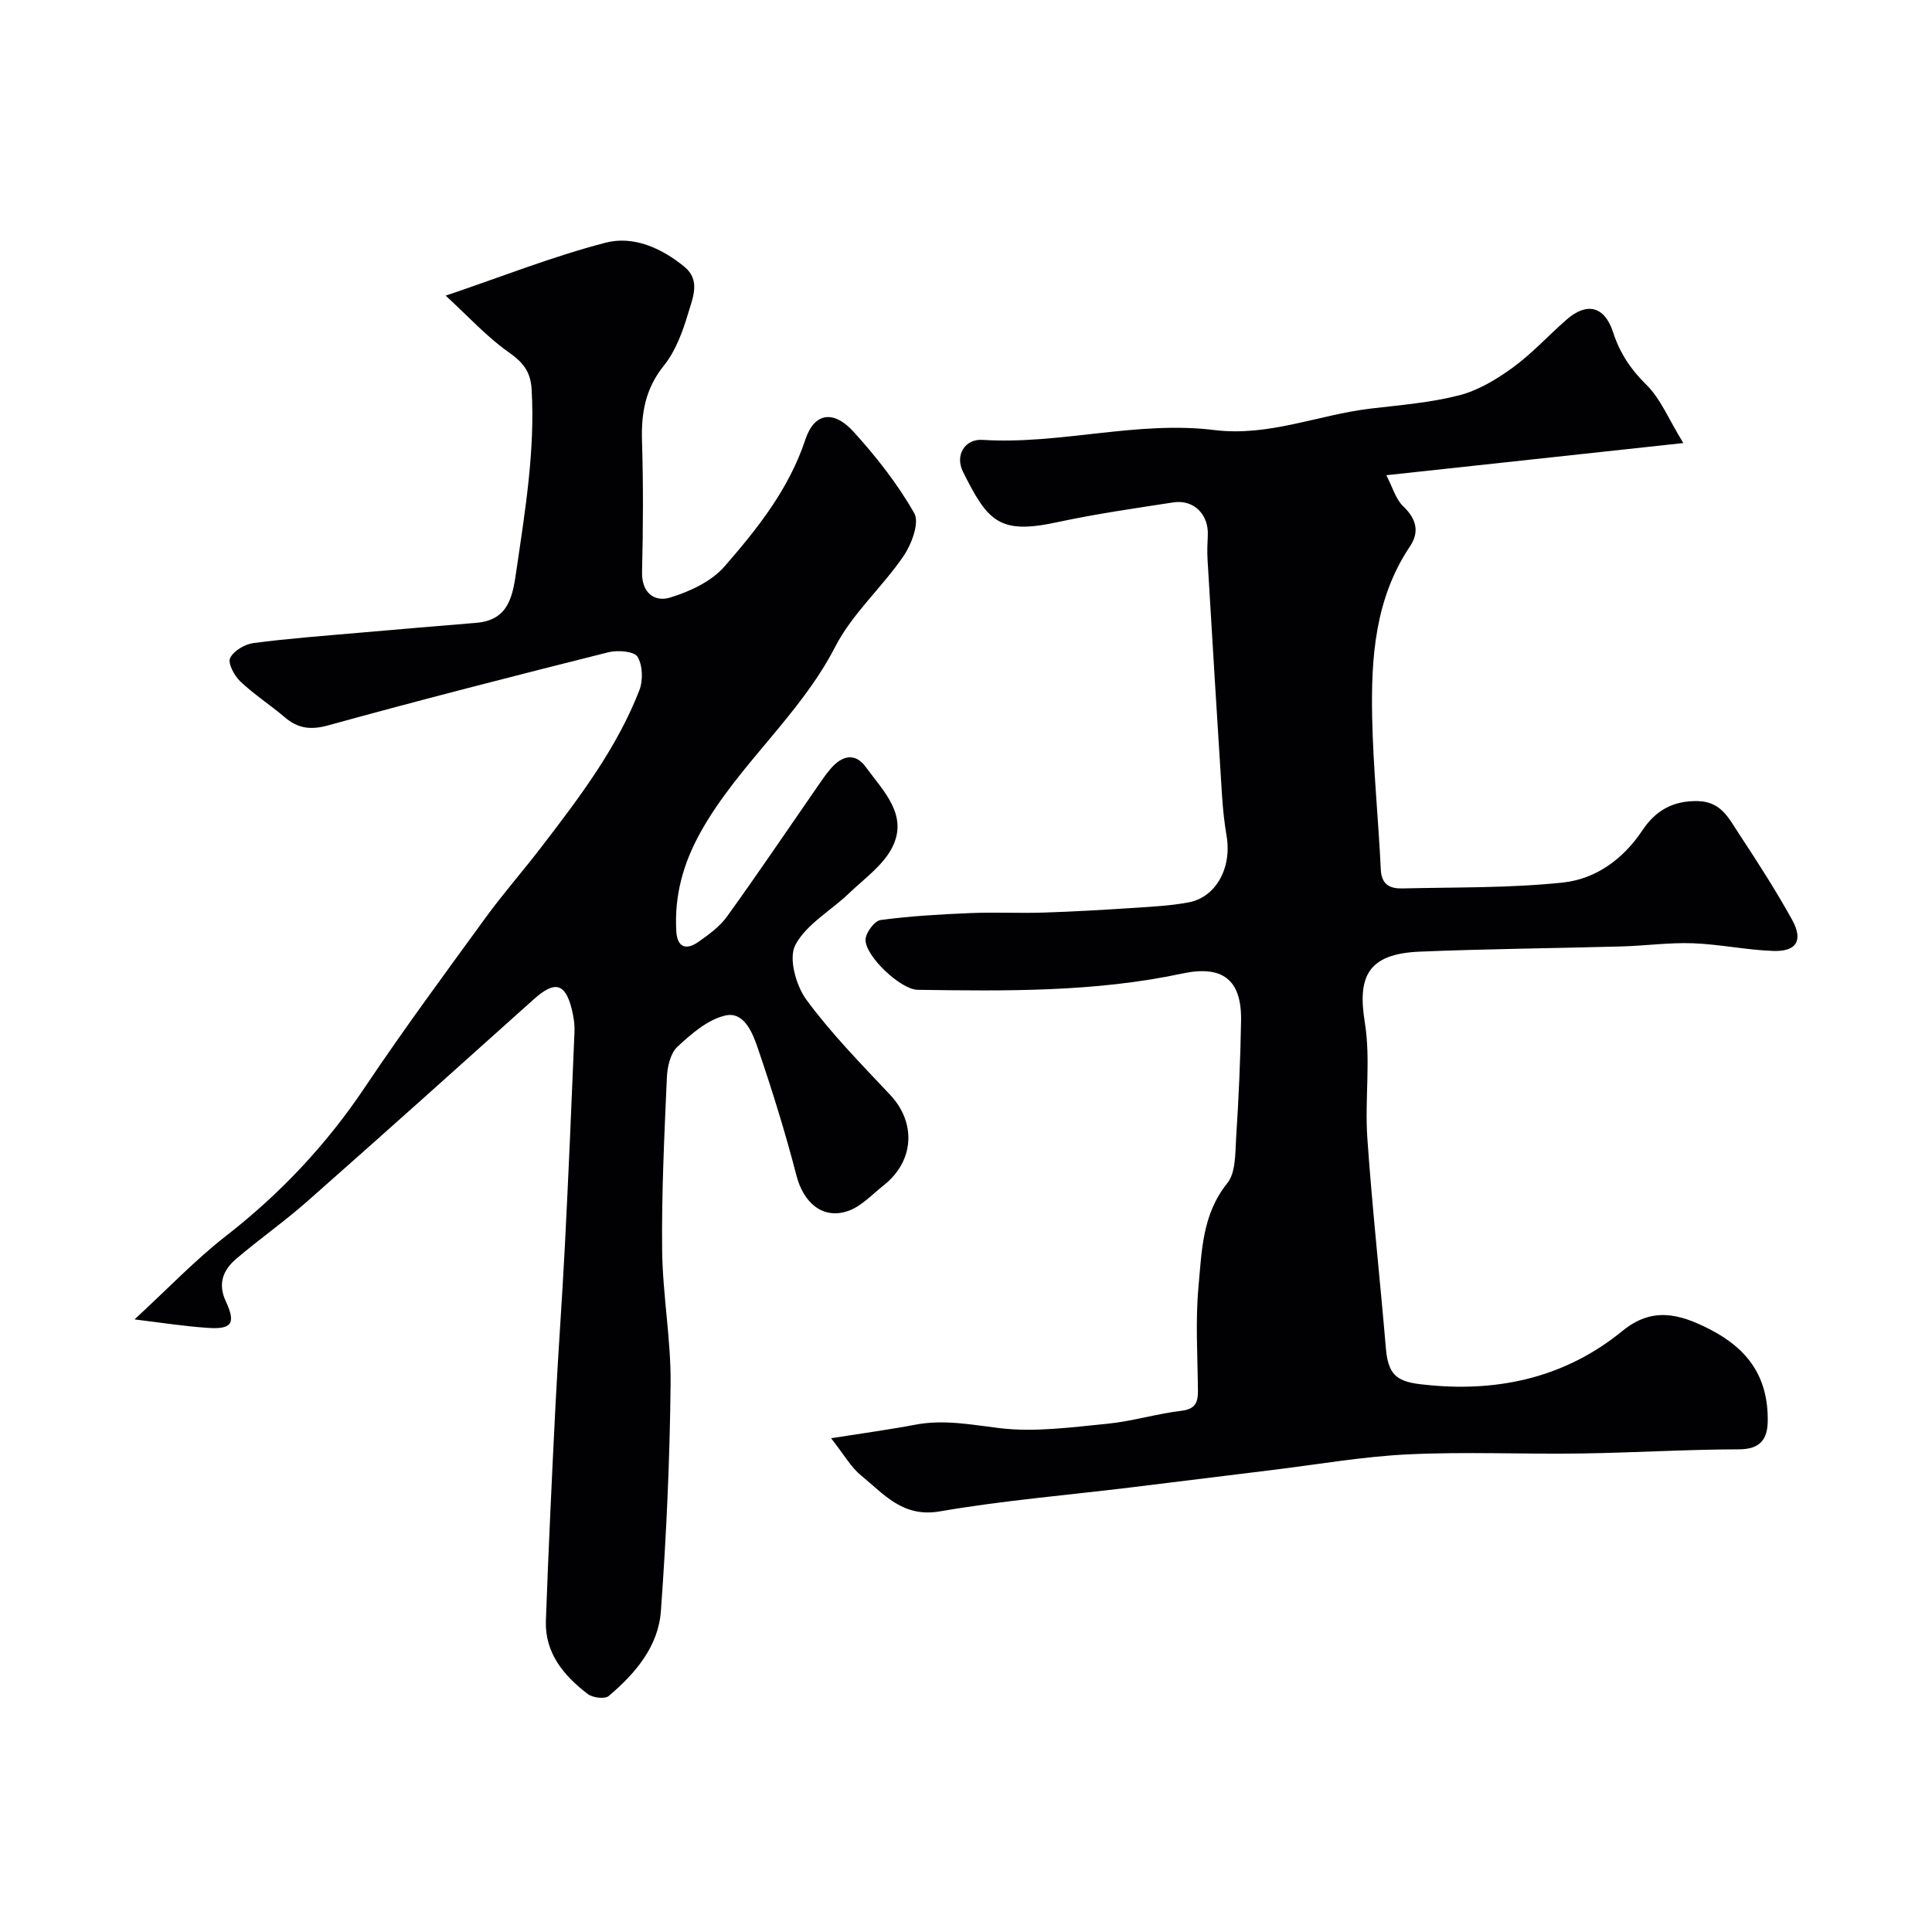
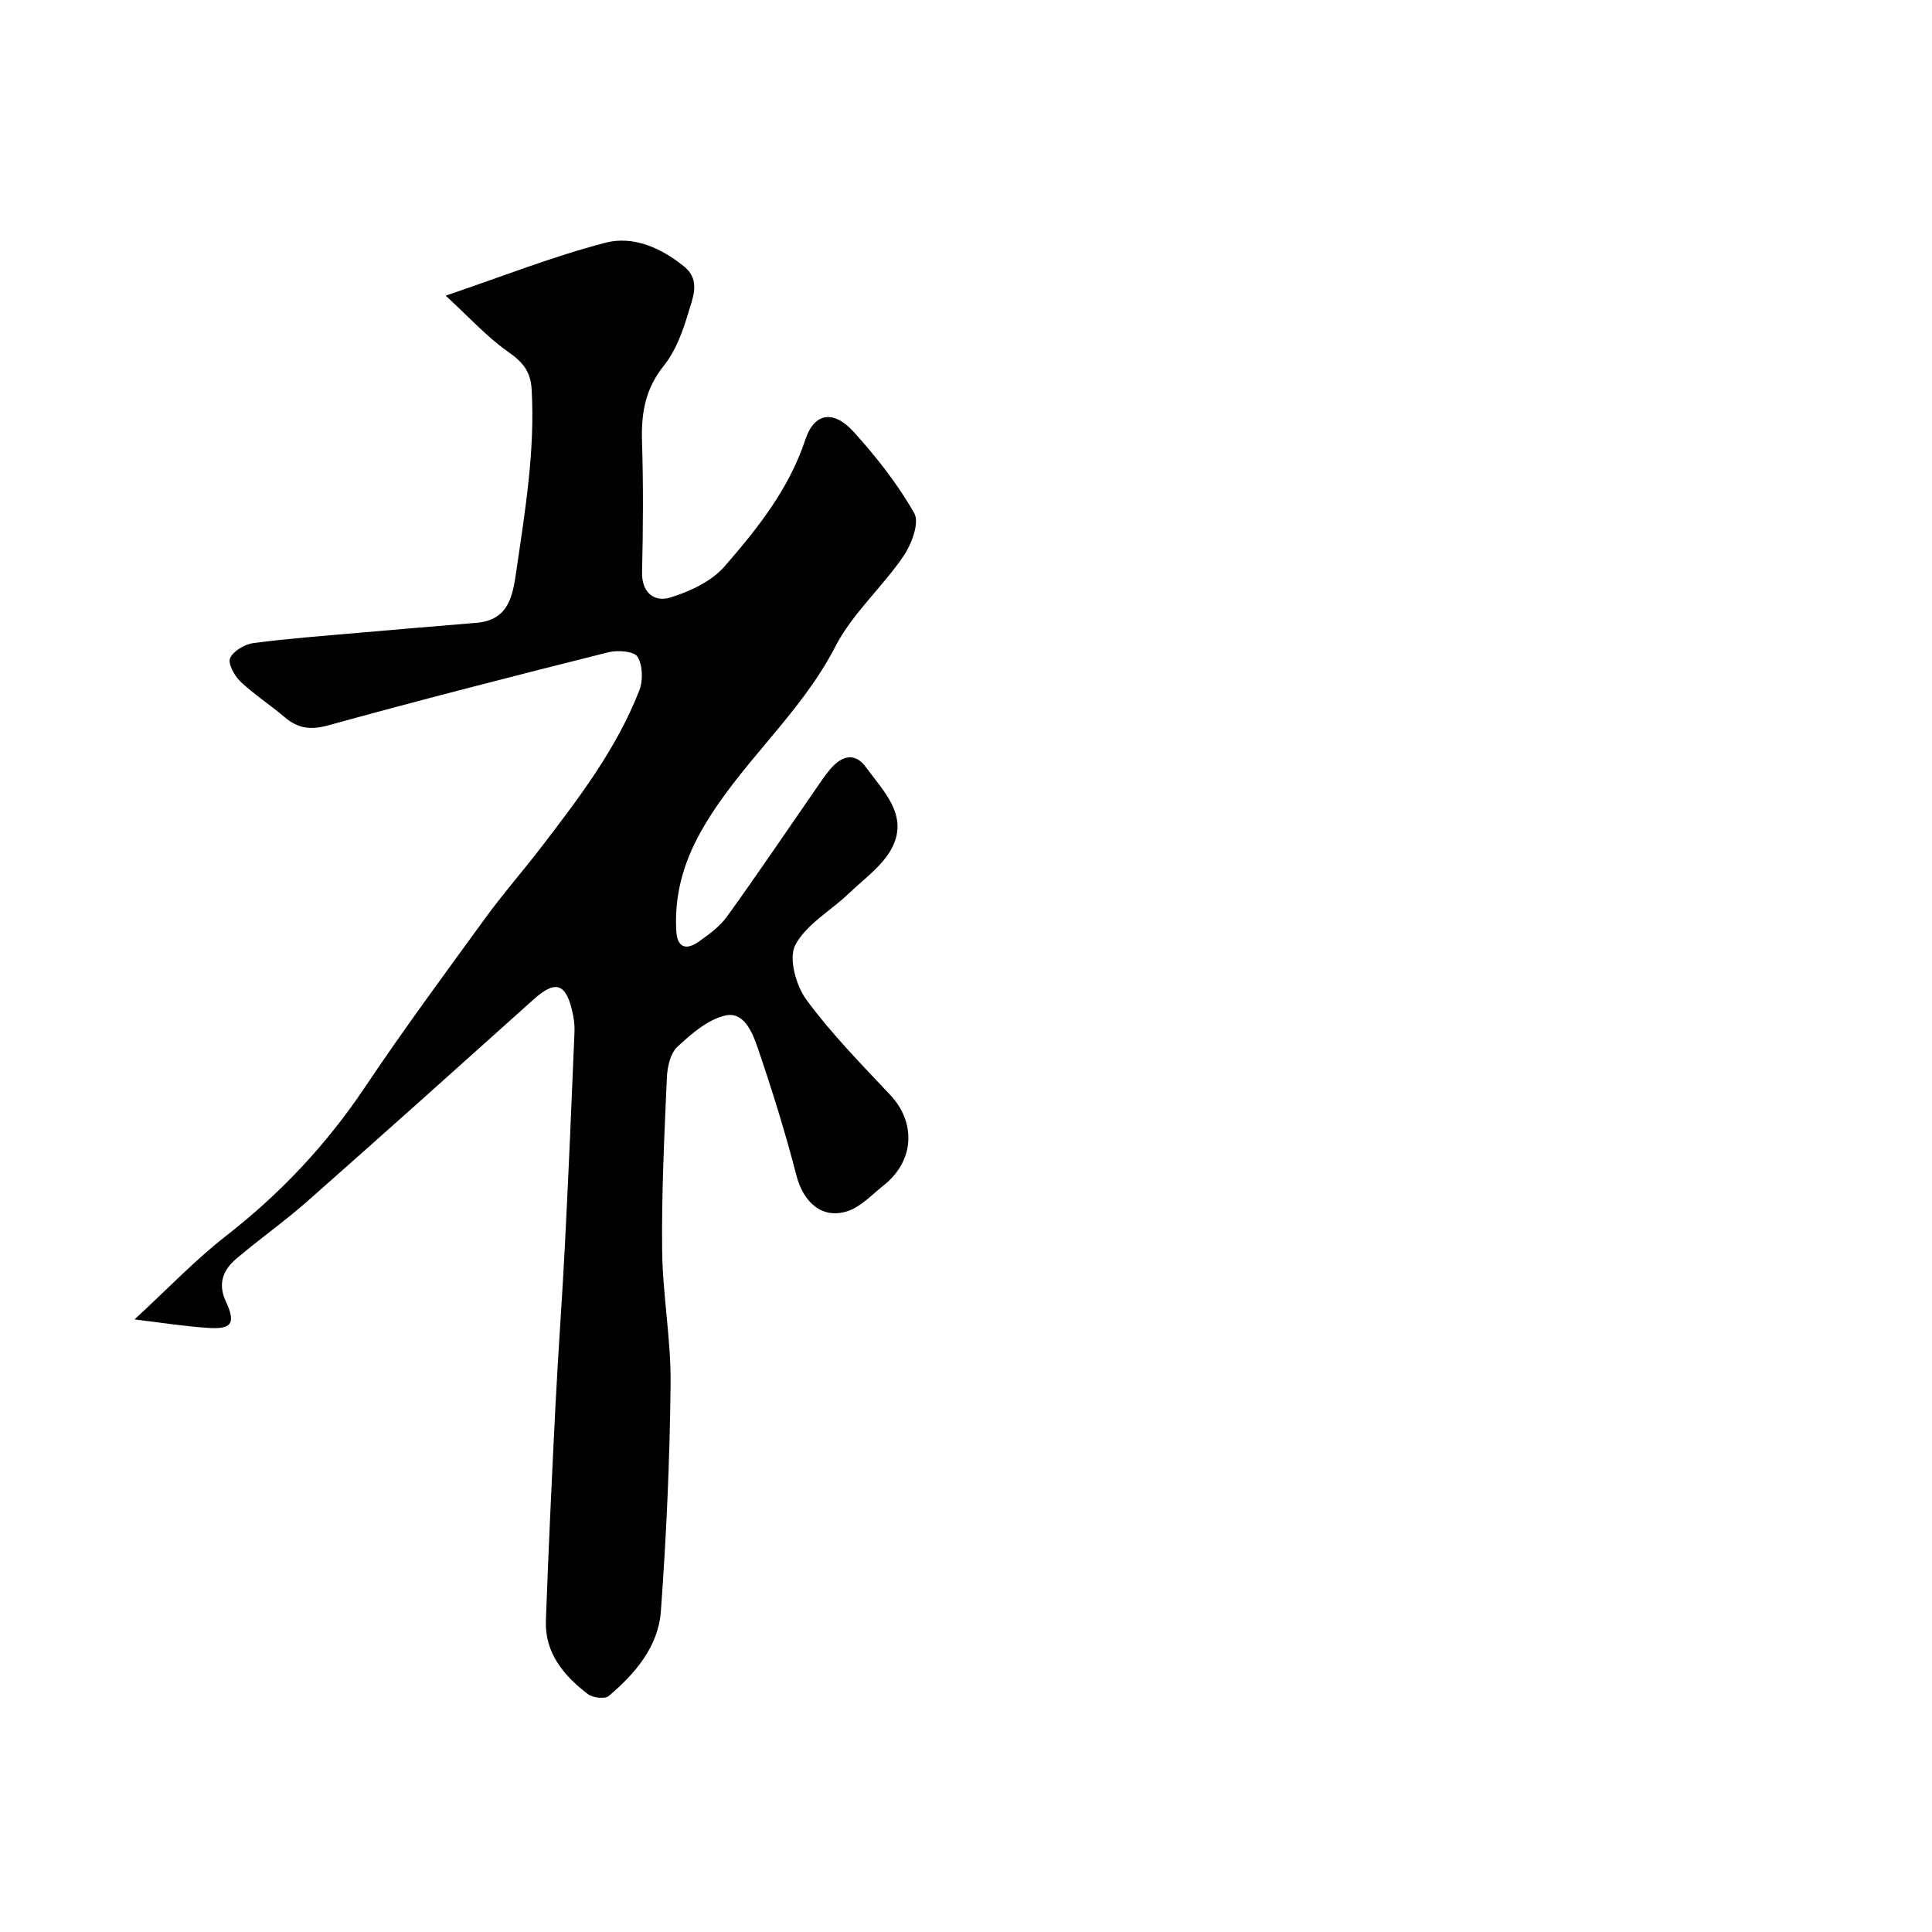
<svg xmlns="http://www.w3.org/2000/svg" enable-background="new 0 0 400 400" viewBox="0 0 400 400">
  <g fill="#010103">
-     <path d="m172.07 297.77c6.45-1.02 11.99-1.77 17.48-2.81 5.9-1.11 11.54.01 17.4.72 7.28.88 14.84-.18 22.24-.9 5.17-.5 10.23-2.07 15.39-2.69 2.99-.36 3.47-1.8 3.44-4.28-.07-7.16-.54-14.38.12-21.48.68-7.35.77-14.93 5.95-21.35 1.78-2.21 1.64-6.2 1.84-9.41.52-8.09.89-16.19 1.02-24.29.13-8.56-3.93-11.48-12.18-9.72-18.07 3.86-36.44 3.63-54.78 3.37-3.53-.05-10.87-6.99-10.79-10.38.03-1.44 1.86-3.9 3.12-4.07 6.18-.83 12.44-1.18 18.67-1.44 5.02-.21 10.06.06 15.08-.1 6.27-.2 12.54-.57 18.8-.98 3.76-.25 7.56-.44 11.25-1.14 5.69-1.09 8.95-7.2 7.83-13.76-.47-2.74-.76-5.52-.94-8.29-1.04-16.3-2.03-32.6-3-48.9-.1-1.66-.03-3.33.05-5 .22-4.36-2.9-7.51-7.17-6.85-8.06 1.24-16.15 2.4-24.12 4.12-11.93 2.57-14.29-.22-19.4-10.48-1.7-3.42.4-6.82 4.03-6.59 16.11 1.02 31.96-4.02 48.05-2.03 11.21 1.39 21.48-3.15 32.26-4.44 6.16-.73 12.41-1.22 18.38-2.75 3.94-1.01 7.75-3.3 11.09-5.73 3.98-2.9 7.36-6.61 11.08-9.88 4.27-3.77 7.94-2.88 9.71 2.55 1.39 4.27 3.61 7.65 6.88 10.86 2.95 2.89 4.61 7.11 7.66 12.08-21.09 2.28-40.63 4.4-61.49 6.66 1.33 2.55 1.95 4.95 3.48 6.41 2.73 2.61 3.45 5.3 1.42 8.32-7.24 10.79-8.07 23.03-7.83 35.37.21 10.52 1.29 21.03 1.79 31.55.15 3.2 1.99 3.96 4.49 3.9 11.1-.27 22.25-.05 33.26-1.23 6.74-.72 12.44-4.83 16.39-10.77 2.72-4.09 6.33-6.21 11.54-6.08 4.79.12 6.39 3.6 8.4 6.65 3.85 5.85 7.66 11.75 11.05 17.87 2.4 4.34.96 6.68-3.93 6.5-5.56-.2-11.08-1.39-16.64-1.59-4.91-.17-9.84.53-14.76.66-13.93.39-27.87.5-41.79 1.08-10.88.46-12.82 5.34-11.32 14.64 1.26 7.8-.03 15.97.52 23.92 1.01 14.57 2.62 29.1 3.85 43.66.54 6.41 3.17 7.02 9.36 7.57 14.51 1.31 28.05-1.82 39.6-11.26 6.09-4.98 11.66-3.67 18.18-.3 8.05 4.16 12.01 10.08 11.91 18.92-.04 3.84-1.57 5.88-6.01 5.89-10.93.02-21.86.71-32.79.86-11.89.17-23.8-.39-35.67.18-9.46.45-18.86 2.12-28.29 3.26-9.75 1.19-19.49 2.41-29.23 3.6-13.16 1.6-26.4 2.7-39.45 4.95-7.64 1.31-11.52-3.56-16.21-7.39-2.12-1.69-3.52-4.26-6.27-7.76z" />
    <path d="m27.85 273.17c7.01-6.46 12.6-12.35 18.95-17.29 11.28-8.78 20.83-18.94 28.78-30.82 7.99-11.93 16.54-23.49 24.99-35.11 3.66-5.02 7.78-9.7 11.56-14.64 7.78-10.14 15.54-20.33 20.23-32.36.8-2.05.71-5.16-.35-6.96-.67-1.14-4.09-1.43-5.99-.96-19.41 4.87-38.79 9.83-58.08 15.15-3.67 1.01-6.27.64-9.01-1.7-2.99-2.54-6.33-4.7-9.17-7.39-1.24-1.18-2.62-3.74-2.12-4.83.69-1.5 3.03-2.88 4.82-3.12 7.33-.96 14.71-1.5 22.07-2.15 8.03-.71 16.06-1.37 24.09-2.04 6.85-.57 7.55-5.75 8.31-10.95 1.81-12.39 3.86-24.75 3.14-37.38-.21-3.75-1.85-5.66-4.84-7.76-4.44-3.12-8.18-7.26-12.96-11.65 11.59-3.92 22.17-8.12 33.1-10.96 5.75-1.5 11.59 1.09 16.34 4.99 3.37 2.77 1.72 6.42.82 9.45-1.15 3.87-2.62 7.96-5.1 11.03-3.83 4.77-4.69 9.82-4.51 15.61.28 9.02.23 18.06.01 27.09-.11 4.37 2.63 6.26 5.76 5.31 4.1-1.24 8.62-3.34 11.34-6.48 6.81-7.84 13.3-15.96 16.71-26.24 1.87-5.64 5.88-6.14 9.98-1.62 4.71 5.19 9.13 10.81 12.57 16.87 1.11 1.96-.55 6.41-2.21 8.85-4.42 6.48-10.62 11.92-14.15 18.78-7.34 14.27-20.05 24.42-27.82 38.29-3.67 6.55-5.51 13.23-5.09 20.61.19 3.4 2.05 4 4.6 2.2 2.14-1.51 4.39-3.14 5.89-5.22 6.24-8.65 12.21-17.5 18.29-26.27 1.02-1.48 2.01-2.99 3.18-4.35 2.28-2.66 5.01-3.47 7.3-.31 3.56 4.9 8.8 9.85 5.49 16.52-1.88 3.78-5.84 6.57-9.04 9.63-3.74 3.59-8.82 6.38-11.08 10.69-1.42 2.72.16 8.4 2.32 11.33 5.16 7.01 11.34 13.3 17.33 19.67 5.41 5.75 5.02 13.69-1.32 18.71-2.42 1.91-4.7 4.43-7.48 5.36-5.24 1.74-9.16-1.79-10.6-7.35-2.31-8.94-5.06-17.78-8.05-26.52-1.05-3.08-2.83-7.51-6.67-6.63-3.65.83-7.05 3.8-9.94 6.48-1.45 1.35-2.07 4.15-2.17 6.33-.52 11.93-1.11 23.87-.98 35.8.1 9.21 1.84 18.41 1.75 27.61-.16 15.71-.87 31.43-2.01 47.1-.53 7.33-5.31 12.93-10.8 17.57-.81.68-3.32.37-4.34-.41-4.98-3.81-8.92-8.5-8.67-15.22.54-14.87 1.24-29.74 1.99-44.61.56-11.04 1.39-22.07 1.95-33.11.75-14.7 1.38-29.4 1.98-44.11.07-1.61-.19-3.28-.59-4.85-1.36-5.35-3.55-5.79-7.85-1.93-15.59 13.99-31.19 27.98-46.9 41.84-4.72 4.17-9.91 7.8-14.7 11.89-2.67 2.28-3.87 5.09-2.15 8.79 2.17 4.66 1.21 5.9-4.03 5.48-4.45-.3-8.9-1-14.87-1.73z" />
  </g>
</svg>